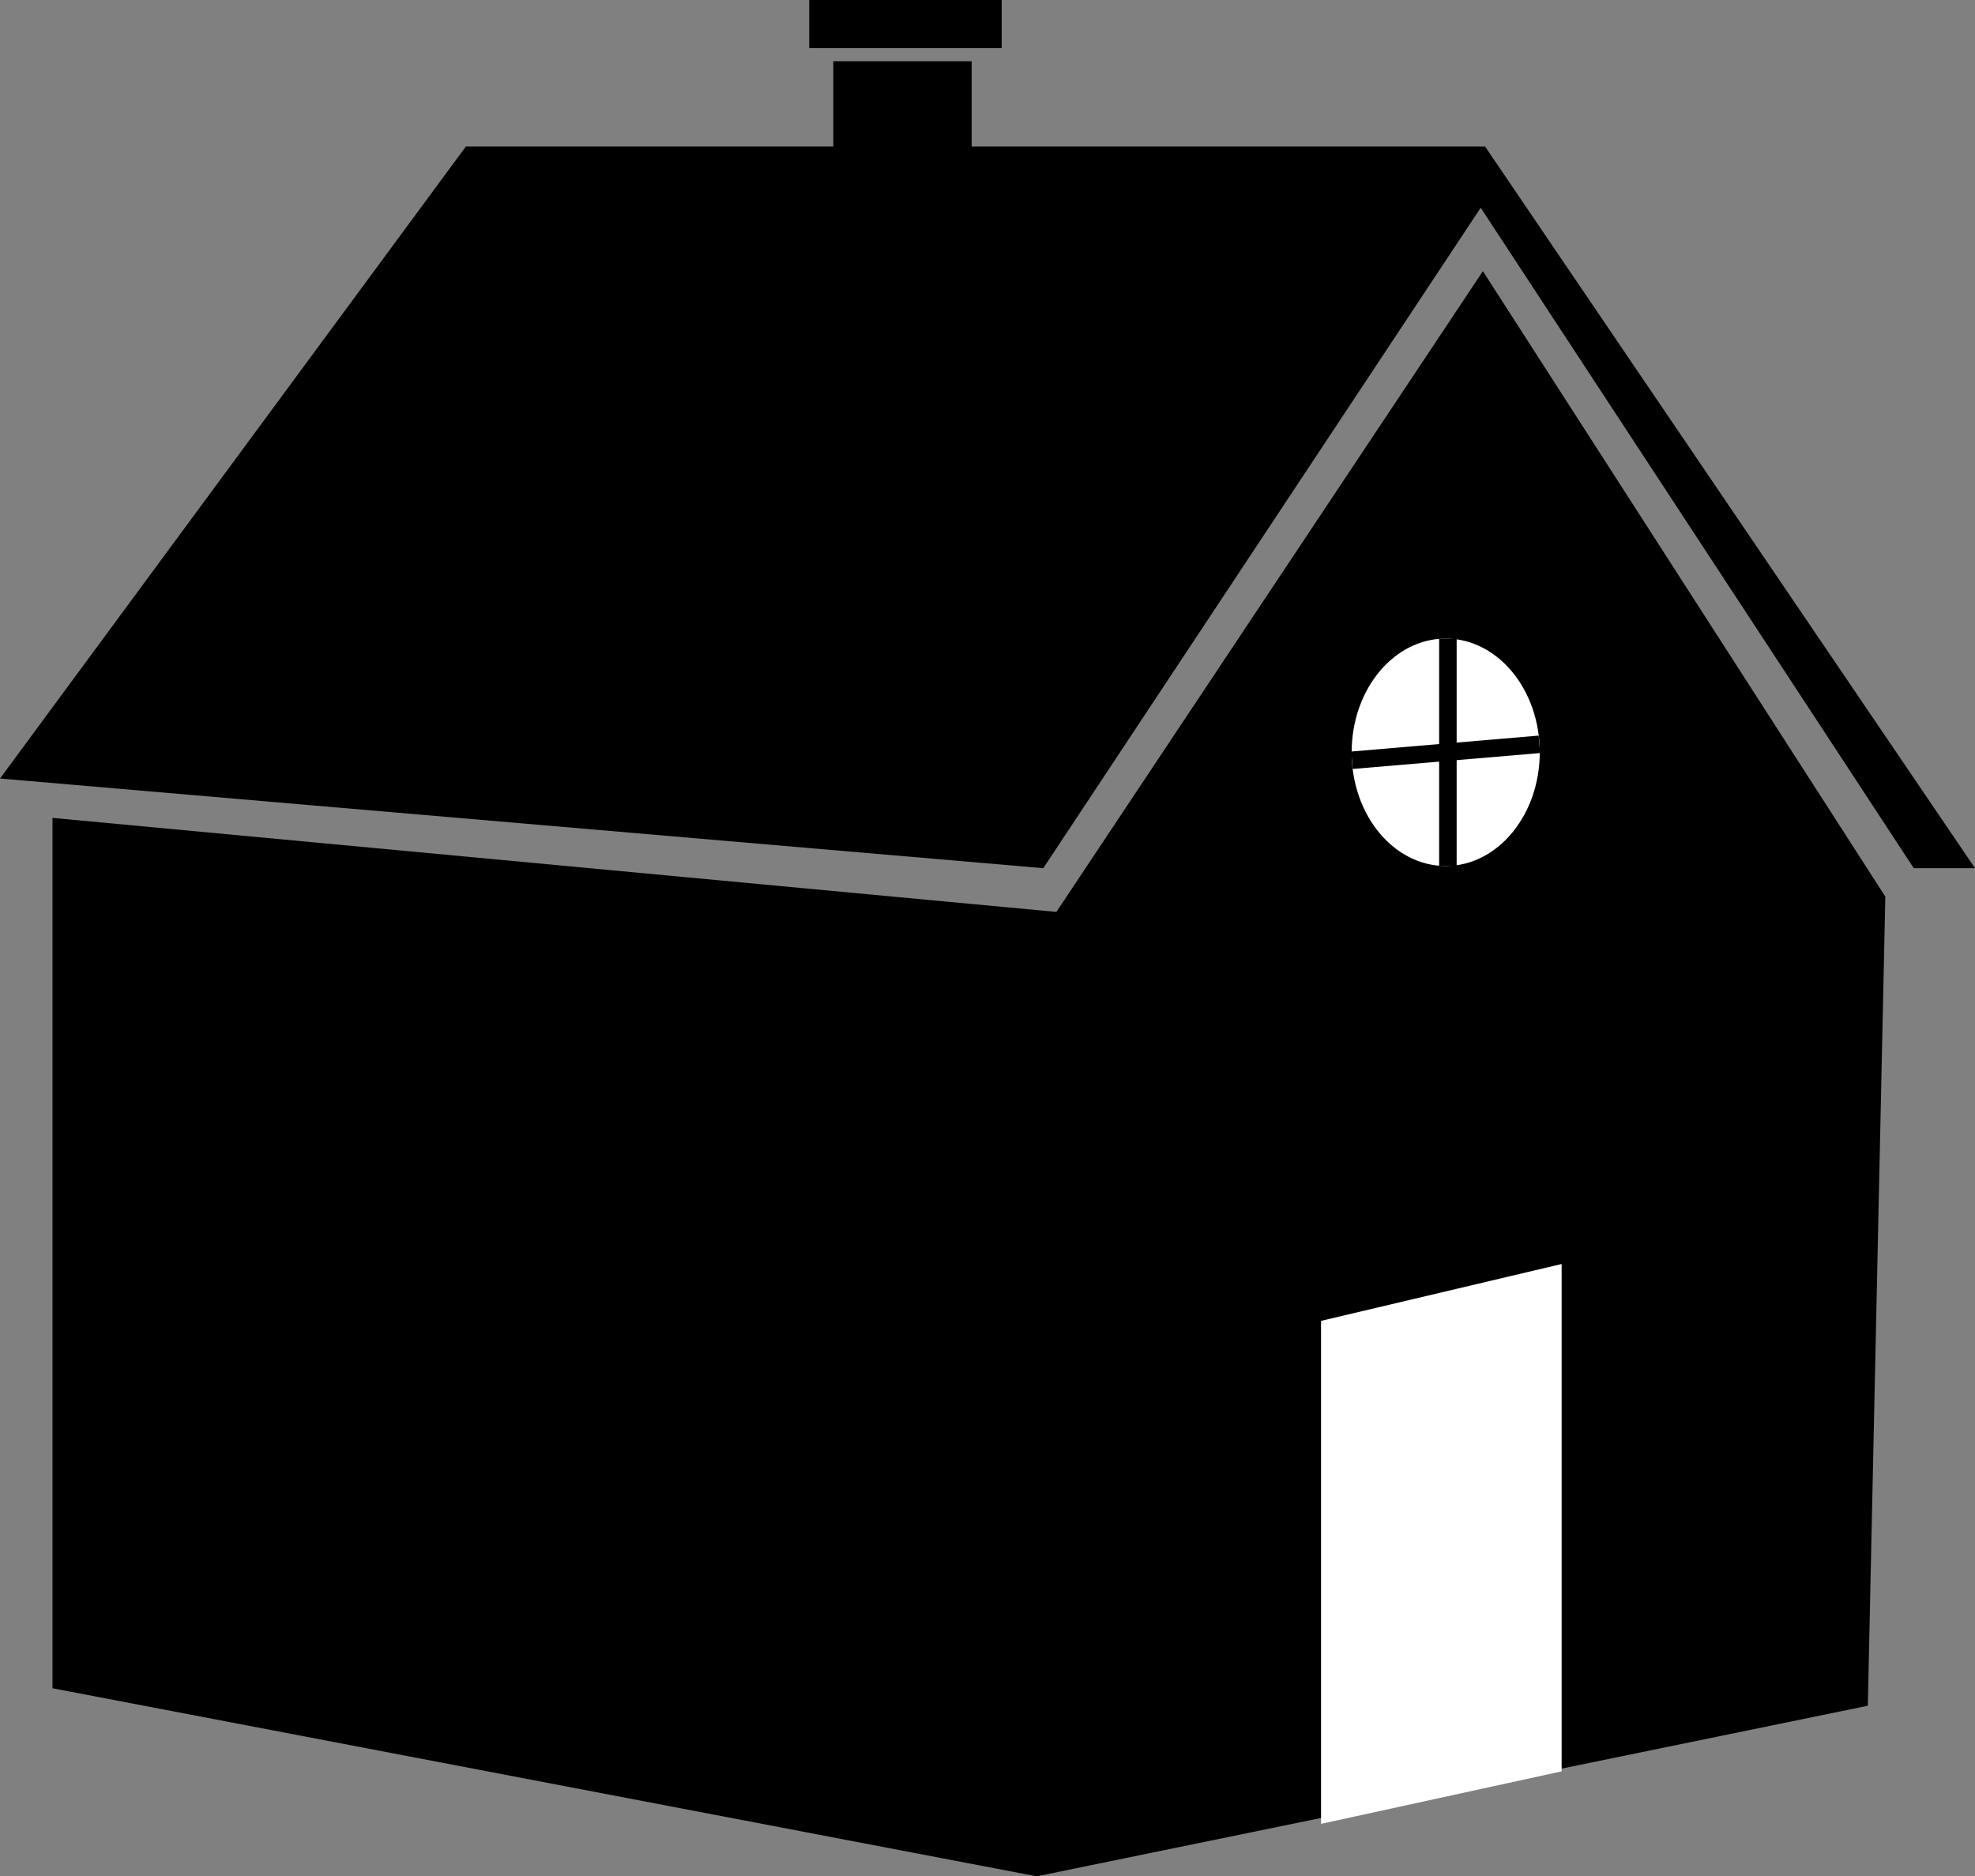
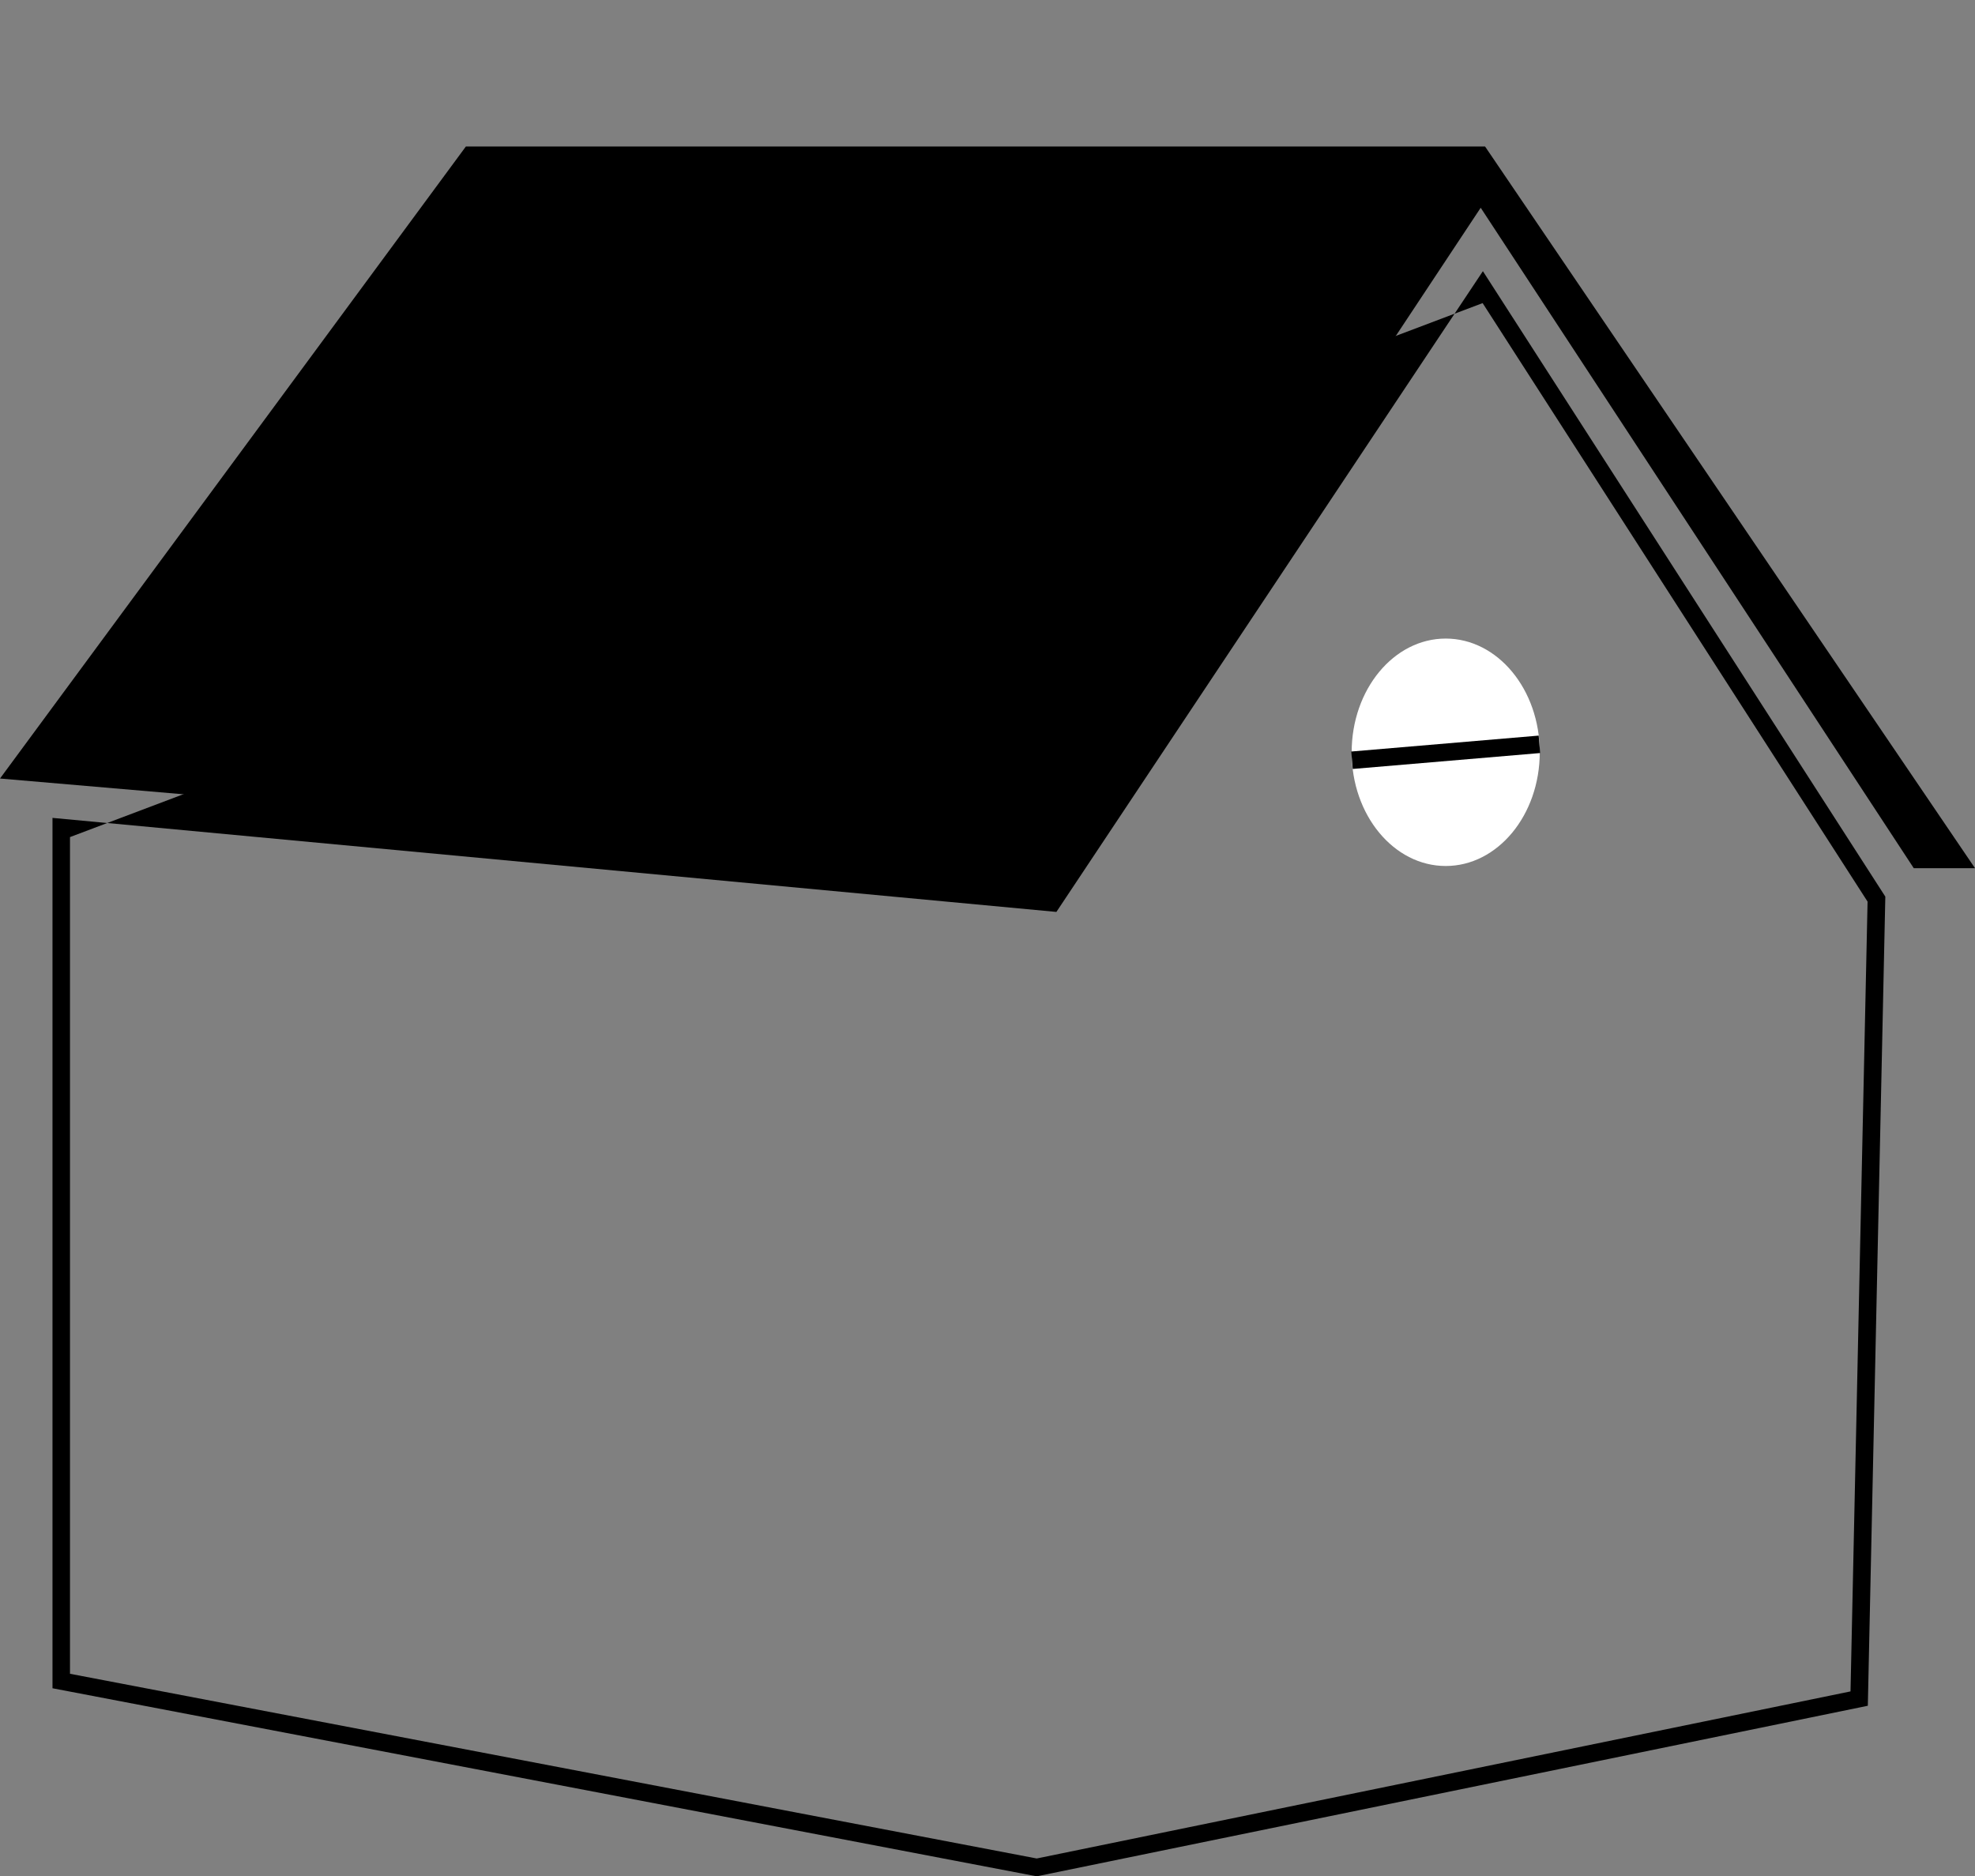
<svg xmlns="http://www.w3.org/2000/svg" id="Слой_1" data-name="Слой 1" viewBox="0 0 451.5 429">
  <rect x="0" y="0" width="451.5" height="429" fill="#808080" stroke="none" />
  <defs>
    <style>.cls-1{fill:#fff;}.cls-2{fill:none;stroke:#000;stroke-miterlimit:10;stroke-width:4px;}</style>
  </defs>
  <polygon points="0 178 106.5 33.5 339.5 33.5 451.5 198.5 437.5 198.5 338.5 47.5 238.5 198.5 0 178" />
-   <polygon points="14 384.35 14 189.2 242.5 210.6 338.97 65.65 428.99 205.57 425.04 388.36 236.99 426.96 14 384.35" />
-   <path d="M846.94,274.3l88,136.84-3.9,180.58L745,629.92,524,587.69V396.39l225.13,21.09,2.38.23,1.32-2L846.94,274.3M847,267,749.5,413.5,520,392V591l225,43,190-39,4-185L847,267Z" transform="translate(-508 -205)" />
-   <polygon class="cls-1" points="302 417 302 302 357 289 357 405 302 417" />
-   <rect x="190.5" y="14" width="31.63" height="61" />
-   <rect x="185" width="44" height="11" />
+   <path d="M846.94,274.3l88,136.84-3.9,180.58L745,629.92,524,587.69V396.39L846.94,274.3M847,267,749.5,413.5,520,392V591l225,43,190-39,4-185L847,267Z" transform="translate(-508 -205)" />
  <ellipse class="cls-1" cx="330.5" cy="172" rx="21.5" ry="26" />
-   <line class="cls-2" x1="331" y1="146" x2="331" y2="198" />
  <line class="cls-2" x1="309.08" y1="173.82" x2="351.92" y2="170.18" />
</svg>